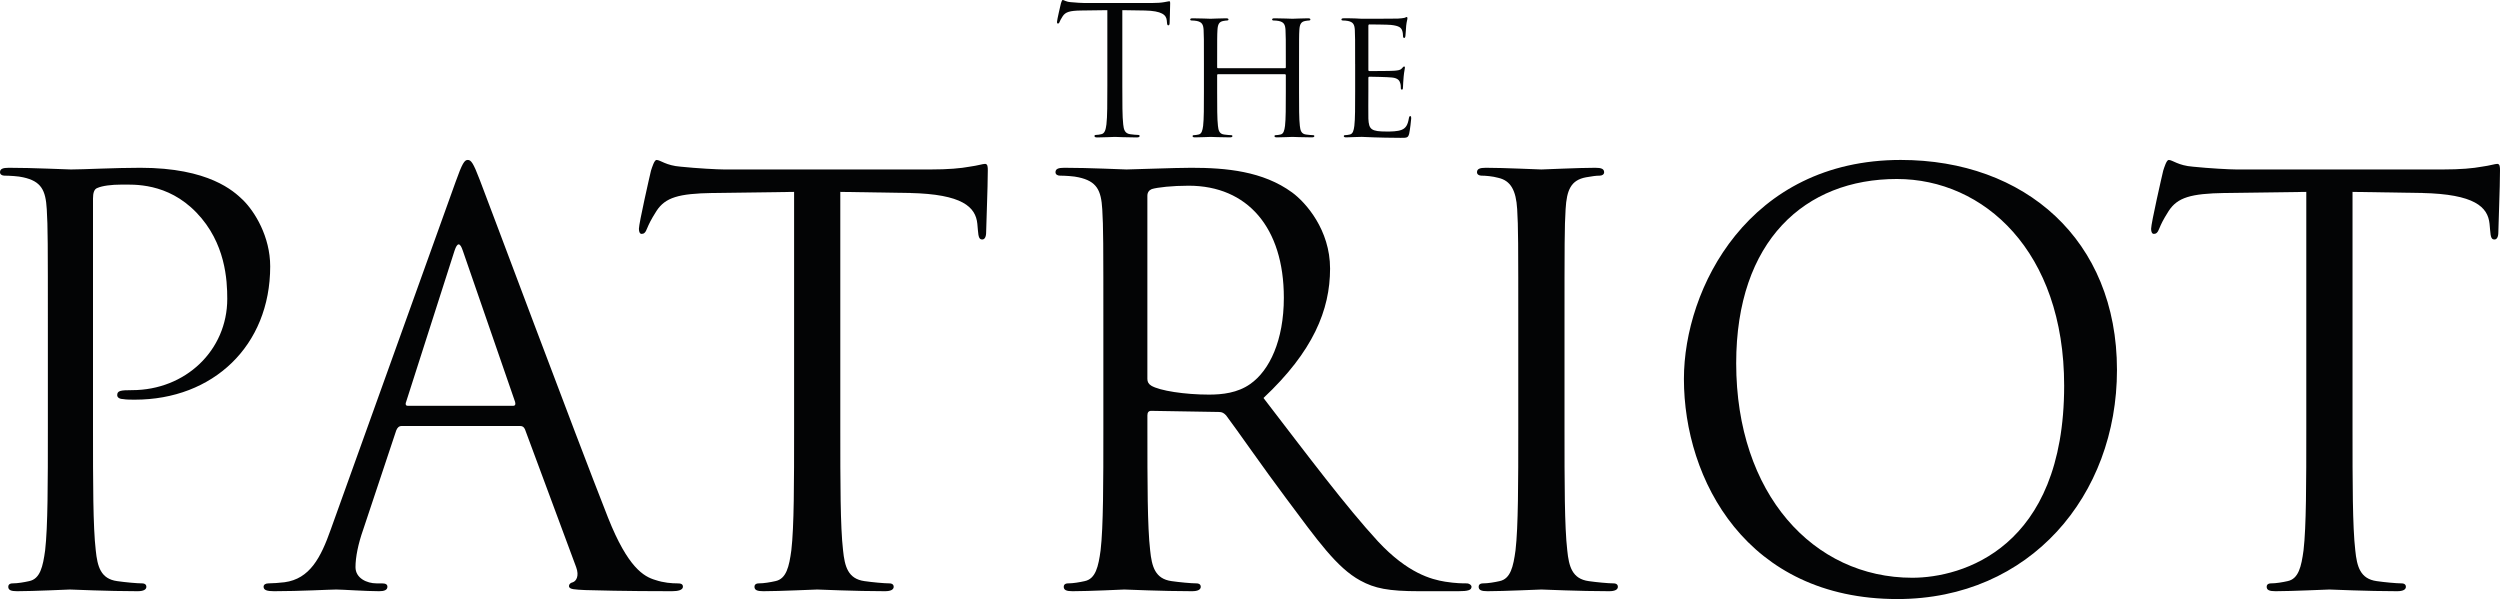
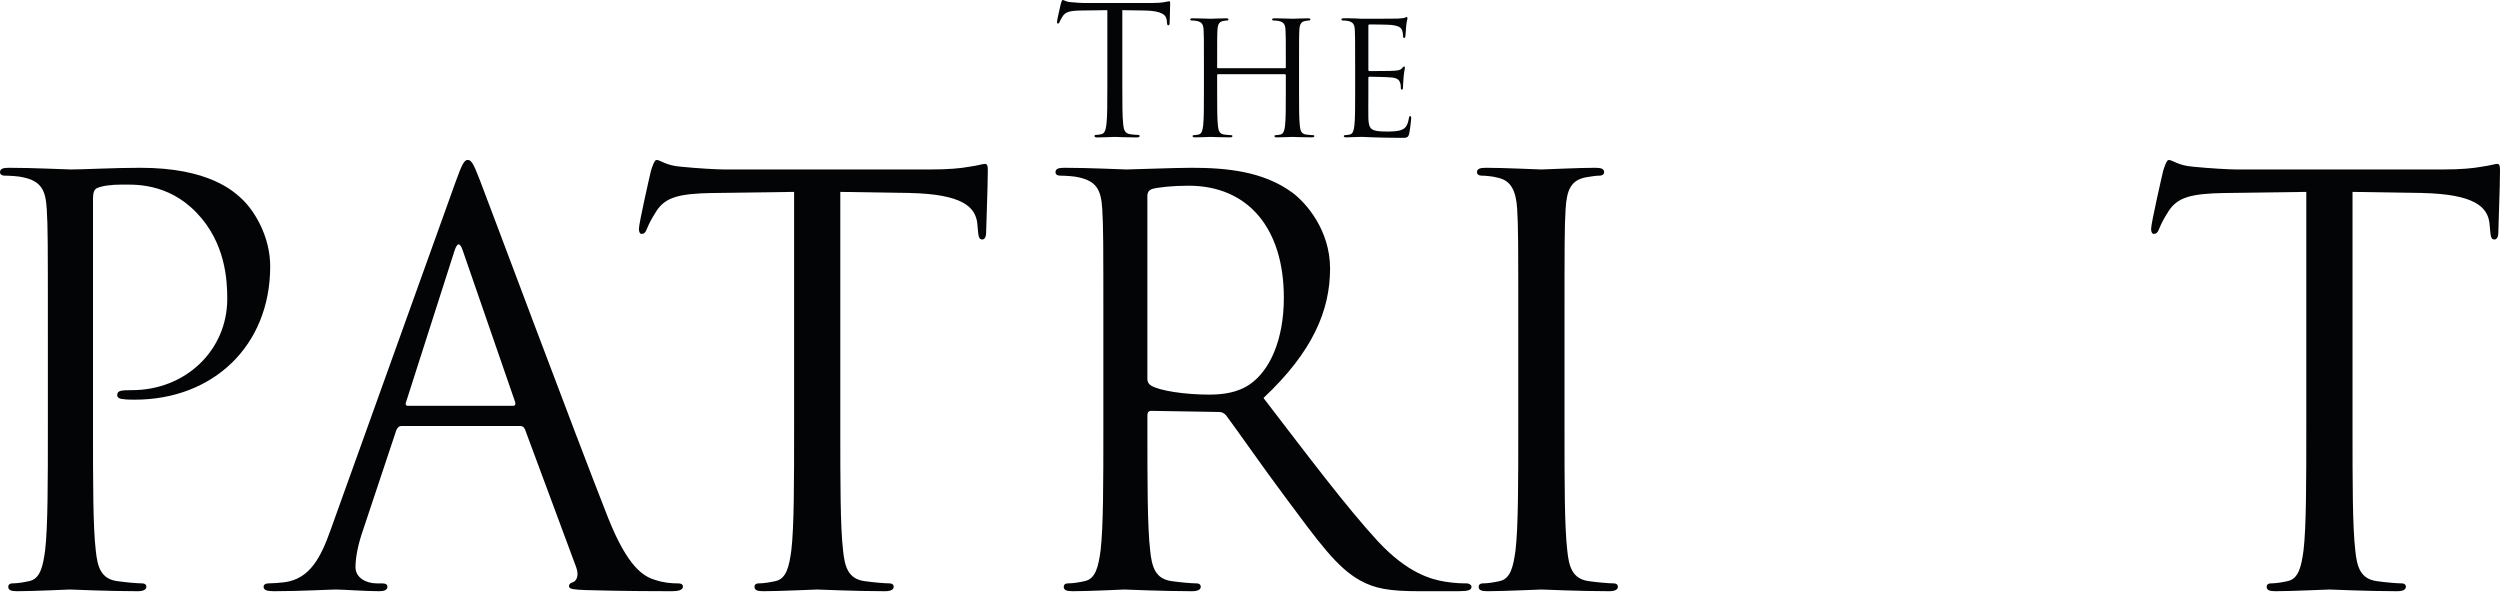
<svg xmlns="http://www.w3.org/2000/svg" width="365pt" height="87.46pt" viewBox="0 0 365 87.46" version="1.1">
  <defs>
    <clipPath id="clip1">
-       <path d="M 245 23 L 310 23 L 310 87.461 L 245 87.461 Z M 245 23 " />
-     </clipPath>
+       </clipPath>
  </defs>
  <g id="surface1">
    <path style=" stroke:none;fill-rule:nonzero;fill:rgb(1.199%,1.599%,1.999%);fill-opacity:1;" d="M 6.988 48.211 C 6.988 35.453 6.988 33.164 6.828 30.547 C 6.668 27.77 6.027 26.461 3.375 25.887 C 2.73 25.723 1.367 25.645 0.645 25.645 C 0.32 25.645 0 25.48 0 25.152 C 0 24.66 0.402 24.496 1.285 24.496 C 4.902 24.496 9.723 24.742 10.363 24.742 C 12.133 24.742 16.793 24.496 20.488 24.496 C 30.531 24.496 34.145 27.934 35.43 29.16 C 37.199 30.875 39.449 34.555 39.449 38.891 C 39.449 50.5 31.094 58.352 19.684 58.352 C 19.281 58.352 18.398 58.352 17.996 58.27 C 17.594 58.27 17.113 58.105 17.113 57.695 C 17.113 57.043 17.594 56.961 19.281 56.961 C 27.078 56.961 33.18 51.156 33.18 43.633 C 33.18 40.934 32.941 35.457 28.684 31.039 C 24.426 26.625 19.523 26.953 17.676 26.953 C 16.309 26.953 14.945 27.117 14.223 27.441 C 13.738 27.605 13.578 28.18 13.578 28.996 L 13.578 62.605 C 13.578 70.453 13.578 76.914 13.98 80.348 C 14.223 82.719 14.703 84.52 17.113 84.844 C 18.238 85.008 20.004 85.172 20.727 85.172 C 21.211 85.172 21.371 85.418 21.371 85.664 C 21.371 86.07 20.969 86.316 20.086 86.316 C 15.668 86.316 10.605 86.07 10.203 86.07 C 9.961 86.07 4.902 86.316 2.492 86.316 C 1.605 86.316 1.207 86.152 1.207 85.664 C 1.207 85.418 1.367 85.172 1.848 85.172 C 2.57 85.172 3.535 85.008 4.258 84.844 C 5.863 84.52 6.266 82.719 6.59 80.348 C 6.988 76.914 6.988 70.453 6.988 62.605 L 6.988 48.211 " />
    <path style=" stroke:none;fill-rule:nonzero;fill:rgb(1.199%,1.599%,1.999%);fill-opacity:1;" d="M 74.879 59.25 C 75.281 59.25 75.281 59.004 75.203 58.676 L 67.57 36.598 C 67.168 35.375 66.766 35.375 66.363 36.598 L 59.293 58.676 C 59.133 59.086 59.293 59.25 59.535 59.25 Z M 66.523 26.543 C 67.488 23.844 67.809 23.352 68.293 23.352 C 68.773 23.352 69.094 23.762 70.059 26.297 C 71.266 29.402 83.879 63.176 88.781 75.602 C 91.672 82.879 94 84.188 95.688 84.68 C 96.895 85.09 98.098 85.172 98.902 85.172 C 99.383 85.172 99.707 85.254 99.707 85.66 C 99.707 86.152 98.98 86.316 98.098 86.316 C 96.895 86.316 91.027 86.316 85.484 86.152 C 83.961 86.07 83.074 86.07 83.074 85.578 C 83.074 85.254 83.316 85.09 83.637 85.008 C 84.117 84.844 84.602 84.109 84.117 82.801 L 76.648 62.684 C 76.488 62.355 76.324 62.195 75.926 62.195 L 58.652 62.195 C 58.25 62.195 58.008 62.438 57.848 62.848 L 53.027 77.32 C 52.305 79.367 51.902 81.328 51.902 82.801 C 51.902 84.434 53.59 85.172 54.957 85.172 L 55.758 85.172 C 56.32 85.172 56.562 85.336 56.562 85.664 C 56.562 86.152 56.078 86.316 55.355 86.316 C 53.43 86.316 49.973 86.07 49.09 86.07 C 48.207 86.07 43.789 86.316 40.012 86.316 C 38.969 86.316 38.484 86.152 38.484 85.664 C 38.484 85.336 38.805 85.172 39.207 85.172 C 39.77 85.172 40.895 85.09 41.539 85.008 C 45.234 84.516 46.84 81.41 48.285 77.32 L 66.523 26.543 " />
    <path style=" stroke:none;fill-rule:nonzero;fill:rgb(1.199%,1.599%,1.999%);fill-opacity:1;" d="M 122.684 62.602 C 122.684 70.453 122.684 76.91 123.086 80.348 C 123.328 82.719 123.809 84.516 126.219 84.844 C 127.344 85.008 129.113 85.172 129.836 85.172 C 130.316 85.172 130.48 85.418 130.48 85.664 C 130.48 86.07 130.078 86.316 129.191 86.316 C 124.773 86.316 119.711 86.07 119.312 86.07 C 118.91 86.07 113.848 86.316 111.438 86.316 C 110.555 86.316 110.152 86.152 110.152 85.664 C 110.152 85.418 110.312 85.172 110.793 85.172 C 111.516 85.172 112.48 85.008 113.203 84.844 C 114.812 84.516 115.215 82.719 115.535 80.348 C 115.938 76.91 115.938 70.453 115.938 62.602 L 115.938 28.016 L 104.047 28.176 C 99.066 28.258 97.137 28.832 95.852 30.793 C 94.969 32.184 94.727 32.758 94.484 33.328 C 94.242 33.984 94.004 34.148 93.68 34.148 C 93.441 34.148 93.281 33.902 93.281 33.41 C 93.281 32.594 94.887 25.562 95.047 24.906 C 95.207 24.418 95.531 23.352 95.852 23.352 C 96.414 23.352 97.219 24.172 99.387 24.336 C 101.715 24.578 104.77 24.742 105.734 24.742 L 135.859 24.742 C 138.434 24.742 140.281 24.578 141.566 24.336 C 142.77 24.172 143.492 23.926 143.816 23.926 C 144.219 23.926 144.219 24.418 144.219 24.906 C 144.219 27.359 143.977 33 143.977 33.902 C 143.977 34.637 143.734 34.965 143.414 34.965 C 143.012 34.965 142.852 34.719 142.77 33.574 L 142.691 32.676 C 142.449 30.223 140.52 28.34 132.809 28.176 L 122.684 28.016 L 122.684 62.602 " />
    <path style=" stroke:none;fill-rule:nonzero;fill:rgb(1.199%,1.599%,1.999%);fill-opacity:1;" d="M 167.516 55.324 C 167.516 55.734 167.676 56.062 168.078 56.305 C 169.285 57.043 172.98 57.613 176.516 57.613 C 178.441 57.613 180.691 57.371 182.539 56.062 C 185.352 54.098 187.441 49.684 187.441 43.469 C 187.441 33.246 182.141 27.113 173.543 27.113 C 171.133 27.113 168.965 27.359 168.16 27.605 C 167.758 27.77 167.516 28.098 167.516 28.586 Z M 161.09 48.211 C 161.09 35.453 161.09 33.164 160.93 30.547 C 160.77 27.77 160.125 26.461 157.473 25.887 C 156.832 25.723 155.465 25.645 154.742 25.645 C 154.422 25.645 154.102 25.48 154.102 25.152 C 154.102 24.66 154.5 24.496 155.387 24.496 C 159 24.496 164.062 24.742 164.465 24.742 C 165.348 24.742 171.453 24.496 173.945 24.496 C 179.008 24.496 184.391 24.988 188.648 28.098 C 190.656 29.566 194.191 33.574 194.191 39.215 C 194.191 45.266 191.699 51.32 184.469 58.105 C 191.059 66.691 196.52 73.969 201.18 79.039 C 205.52 83.699 208.973 84.598 210.984 84.926 C 212.508 85.172 213.633 85.172 214.117 85.172 C 214.52 85.172 214.84 85.418 214.84 85.664 C 214.84 86.152 214.359 86.316 212.91 86.316 L 207.207 86.316 C 202.707 86.316 200.699 85.906 198.609 84.762 C 195.156 82.883 192.344 78.875 187.766 72.742 C 184.391 68.242 180.613 62.766 179.008 60.641 C 178.688 60.312 178.445 60.148 177.965 60.148 L 168.082 59.984 C 167.68 59.984 167.52 60.23 167.52 60.641 L 167.52 62.602 C 167.52 70.453 167.52 76.91 167.922 80.348 C 168.16 82.719 168.645 84.516 171.055 84.844 C 172.18 85.008 173.945 85.172 174.668 85.172 C 175.148 85.172 175.312 85.418 175.312 85.664 C 175.312 86.07 174.91 86.316 174.027 86.316 C 169.605 86.316 164.547 86.07 164.145 86.07 C 164.062 86.07 159.004 86.316 156.59 86.316 C 155.707 86.316 155.305 86.152 155.305 85.664 C 155.305 85.418 155.469 85.172 155.949 85.172 C 156.672 85.172 157.637 85.008 158.359 84.844 C 159.965 84.516 160.367 82.719 160.688 80.348 C 161.09 76.91 161.09 70.453 161.09 62.602 L 161.09 48.211 " />
    <path style=" stroke:none;fill-rule:nonzero;fill:rgb(1.199%,1.599%,1.999%);fill-opacity:1;" d="M 228.418 62.602 C 228.418 70.453 228.418 76.91 228.82 80.348 C 229.059 82.719 229.543 84.516 231.953 84.844 C 233.078 85.008 234.844 85.172 235.566 85.172 C 236.051 85.172 236.211 85.418 236.211 85.664 C 236.211 86.07 235.809 86.316 234.926 86.316 C 230.508 86.316 225.445 86.07 225.043 86.07 C 224.641 86.07 219.578 86.316 217.168 86.316 C 216.285 86.316 215.883 86.152 215.883 85.664 C 215.883 85.418 216.043 85.172 216.527 85.172 C 217.25 85.172 218.215 85.008 218.938 84.844 C 220.543 84.516 220.945 82.719 221.266 80.348 C 221.668 76.91 221.668 70.453 221.668 62.602 L 221.668 48.211 C 221.668 35.453 221.668 33.164 221.508 30.547 C 221.348 27.77 220.543 26.379 218.777 25.969 C 217.895 25.723 216.848 25.645 216.285 25.645 C 215.965 25.645 215.641 25.48 215.641 25.152 C 215.641 24.66 216.043 24.496 216.93 24.496 C 219.578 24.496 224.641 24.742 225.043 24.742 C 225.445 24.742 230.508 24.496 232.914 24.496 C 233.801 24.496 234.203 24.66 234.203 25.152 C 234.203 25.48 233.883 25.645 233.559 25.645 C 232.996 25.645 232.516 25.723 231.551 25.887 C 229.383 26.297 228.738 27.688 228.578 30.547 C 228.418 33.164 228.418 35.453 228.418 48.211 L 228.418 62.602 " />
    <g clip-path="url(#clip1)" clip-rule="nonzero">
-       <path style=" stroke:none;fill-rule:nonzero;fill:rgb(1.199%,1.599%,1.999%);fill-opacity:1;" d="M 279.191 84.352 C 286.422 84.352 301.367 80.102 301.367 56.305 C 301.367 36.68 289.637 26.133 276.945 26.133 C 263.527 26.133 253.484 35.129 253.484 53.035 C 253.484 72.086 264.73 84.352 279.191 84.352 Z M 277.508 23.352 C 295.582 23.352 309.078 34.965 309.078 54.016 C 309.078 72.332 296.387 87.461 277.023 87.461 C 255.008 87.461 245.852 70.043 245.852 55.324 C 245.852 42.078 255.332 23.352 277.508 23.352 " />
-     </g>
+       </g>
    <path style=" stroke:none;fill-rule:nonzero;fill:rgb(1.199%,1.599%,1.999%);fill-opacity:1;" d="M 343.469 62.602 C 343.469 70.453 343.469 76.91 343.871 80.348 C 344.109 82.719 344.594 84.516 347.004 84.844 C 348.129 85.008 349.895 85.172 350.617 85.172 C 351.102 85.172 351.262 85.418 351.262 85.664 C 351.262 86.07 350.859 86.316 349.977 86.316 C 345.559 86.316 340.496 86.07 340.094 86.07 C 339.691 86.07 334.633 86.316 332.219 86.316 C 331.336 86.316 330.934 86.152 330.934 85.664 C 330.934 85.418 331.094 85.172 331.578 85.172 C 332.301 85.172 333.266 85.008 333.988 84.844 C 335.594 84.516 335.996 82.719 336.316 80.348 C 336.719 76.91 336.719 70.453 336.719 62.602 L 336.719 28.016 L 324.828 28.176 C 319.848 28.258 317.918 28.832 316.633 30.793 C 315.75 32.184 315.508 32.758 315.27 33.328 C 315.027 33.984 314.785 34.148 314.465 34.148 C 314.223 34.148 314.062 33.902 314.062 33.41 C 314.062 32.594 315.672 25.562 315.832 24.906 C 315.992 24.418 316.312 23.352 316.633 23.352 C 317.195 23.352 318 24.172 320.168 24.336 C 322.5 24.578 325.551 24.742 326.516 24.742 L 356.645 24.742 C 359.215 24.742 361.062 24.578 362.348 24.336 C 363.555 24.172 364.277 23.926 364.598 23.926 C 365 23.926 365 24.418 365 24.906 C 365 27.359 364.758 33 364.758 33.902 C 364.758 34.637 364.52 34.965 364.195 34.965 C 363.793 34.965 363.633 34.719 363.555 33.574 L 363.473 32.676 C 363.23 30.223 361.305 28.34 353.59 28.176 L 343.469 28.016 L 343.469 62.602 " />
    <path style=" stroke:none;fill-rule:nonzero;fill:rgb(1.199%,1.599%,1.999%);fill-opacity:1;" d="M 163.859 12.508 C 163.859 15.008 163.859 17.066 163.988 18.16 C 164.066 18.918 164.223 19.492 165.008 19.594 C 165.371 19.648 165.945 19.699 166.18 19.699 C 166.336 19.699 166.387 19.777 166.387 19.855 C 166.387 19.988 166.258 20.066 165.969 20.066 C 164.535 20.066 162.895 19.988 162.766 19.988 C 162.637 19.988 160.992 20.066 160.211 20.066 C 159.926 20.066 159.793 20.012 159.793 19.855 C 159.793 19.777 159.848 19.699 160.004 19.699 C 160.238 19.699 160.551 19.648 160.785 19.594 C 161.305 19.492 161.438 18.918 161.539 18.16 C 161.672 17.066 161.672 15.008 161.672 12.508 L 161.672 1.484 L 157.812 1.535 C 156.195 1.562 155.57 1.742 155.156 2.367 C 154.867 2.812 154.789 2.996 154.711 3.176 C 154.633 3.387 154.555 3.438 154.449 3.438 C 154.371 3.438 154.32 3.359 154.32 3.203 C 154.32 2.941 154.844 0.699 154.895 0.492 C 154.945 0.336 155.051 -0.004 155.156 -0.004 C 155.336 -0.004 155.598 0.258 156.301 0.312 C 157.059 0.391 158.047 0.441 158.359 0.441 L 168.133 0.441 C 168.969 0.441 169.566 0.391 169.984 0.312 C 170.375 0.258 170.609 0.18 170.715 0.18 C 170.844 0.18 170.844 0.336 170.844 0.492 C 170.844 1.273 170.766 3.074 170.766 3.359 C 170.766 3.594 170.688 3.699 170.582 3.699 C 170.453 3.699 170.402 3.621 170.375 3.254 L 170.348 2.969 C 170.27 2.188 169.645 1.586 167.145 1.535 L 163.859 1.484 L 163.859 12.508 " />
    <path style=" stroke:none;fill-rule:nonzero;fill:rgb(1.199%,1.599%,1.999%);fill-opacity:1;" d="M 189.66 13.387 C 189.66 15.594 189.66 17.41 189.777 18.375 C 189.848 19.043 189.984 19.551 190.676 19.641 C 190.996 19.688 191.504 19.734 191.711 19.734 C 191.848 19.734 191.895 19.801 191.895 19.871 C 191.895 19.988 191.777 20.055 191.523 20.055 C 190.262 20.055 188.812 19.988 188.695 19.988 C 188.582 19.988 187.133 20.055 186.441 20.055 C 186.188 20.055 186.074 20.008 186.074 19.871 C 186.074 19.801 186.121 19.734 186.258 19.734 C 186.465 19.734 186.742 19.688 186.949 19.641 C 187.406 19.551 187.523 19.043 187.613 18.375 C 187.73 17.41 187.73 15.594 187.73 13.387 L 187.73 10.973 C 187.73 10.879 187.66 10.832 187.594 10.832 L 177.844 10.832 C 177.773 10.832 177.703 10.855 177.703 10.973 L 177.703 13.387 C 177.703 15.594 177.703 17.41 177.82 18.375 C 177.887 19.043 178.027 19.551 178.715 19.641 C 179.039 19.688 179.543 19.734 179.75 19.734 C 179.891 19.734 179.934 19.801 179.934 19.871 C 179.934 19.988 179.82 20.055 179.566 20.055 C 178.301 20.055 176.852 19.988 176.738 19.988 C 176.621 19.988 175.176 20.055 174.484 20.055 C 174.23 20.055 174.117 20.008 174.117 19.871 C 174.117 19.801 174.16 19.734 174.301 19.734 C 174.508 19.734 174.781 19.688 174.988 19.641 C 175.449 19.551 175.566 19.043 175.656 18.375 C 175.773 17.41 175.773 15.594 175.773 13.387 L 175.773 9.34 C 175.773 5.75 175.773 5.109 175.727 4.371 C 175.68 3.59 175.496 3.223 174.738 3.062 C 174.555 3.016 174.16 2.992 173.953 2.992 C 173.863 2.992 173.77 2.945 173.77 2.855 C 173.77 2.715 173.887 2.672 174.141 2.672 C 175.176 2.672 176.621 2.738 176.738 2.738 C 176.852 2.738 178.301 2.672 178.992 2.672 C 179.242 2.672 179.359 2.715 179.359 2.855 C 179.359 2.945 179.266 2.992 179.176 2.992 C 179.016 2.992 178.875 3.016 178.602 3.062 C 177.98 3.176 177.797 3.566 177.75 4.371 C 177.703 5.109 177.703 5.75 177.703 9.34 L 177.703 9.82 C 177.703 9.938 177.773 9.961 177.84 9.961 L 187.594 9.961 C 187.66 9.961 187.73 9.938 187.73 9.82 L 187.73 9.34 C 187.73 5.75 187.73 5.109 187.684 4.371 C 187.637 3.59 187.453 3.223 186.695 3.062 C 186.512 3.016 186.121 2.992 185.914 2.992 C 185.82 2.992 185.73 2.945 185.73 2.855 C 185.73 2.715 185.844 2.672 186.098 2.672 C 187.133 2.672 188.582 2.738 188.695 2.738 C 188.812 2.738 190.262 2.672 190.949 2.672 C 191.203 2.672 191.316 2.715 191.316 2.855 C 191.316 2.945 191.227 2.992 191.133 2.992 C 190.973 2.992 190.836 3.016 190.559 3.062 C 189.938 3.176 189.754 3.566 189.707 4.371 C 189.66 5.109 189.66 5.75 189.66 9.34 L 189.66 13.387 " />
    <path style=" stroke:none;fill-rule:nonzero;fill:rgb(1.199%,1.599%,1.999%);fill-opacity:1;" d="M 197.848 9.34 C 197.848 5.75 197.848 5.105 197.805 4.371 C 197.758 3.59 197.574 3.223 196.812 3.062 C 196.629 3.016 196.238 2.992 196.031 2.992 C 195.941 2.992 195.848 2.945 195.848 2.855 C 195.848 2.715 195.965 2.668 196.219 2.668 C 196.746 2.668 197.367 2.668 197.871 2.691 L 198.816 2.738 C 198.977 2.738 203.555 2.738 204.082 2.715 C 204.52 2.691 204.887 2.648 205.07 2.602 C 205.188 2.578 205.277 2.484 205.395 2.484 C 205.461 2.484 205.484 2.578 205.484 2.691 C 205.484 2.855 205.367 3.129 205.301 3.773 C 205.277 4.004 205.23 5.016 205.188 5.293 C 205.164 5.406 205.117 5.543 205.023 5.543 C 204.887 5.543 204.84 5.43 204.84 5.246 C 204.84 5.086 204.816 4.695 204.703 4.418 C 204.543 4.051 204.312 3.773 203.07 3.637 C 202.68 3.59 200.172 3.566 199.922 3.566 C 199.828 3.566 199.781 3.637 199.781 3.797 L 199.781 10.145 C 199.781 10.305 199.805 10.375 199.922 10.375 C 200.219 10.375 203.047 10.375 203.574 10.328 C 204.129 10.281 204.449 10.234 204.656 10.004 C 204.816 9.82 204.91 9.707 205.004 9.707 C 205.07 9.707 205.117 9.754 205.117 9.891 C 205.117 10.027 205.004 10.418 204.934 11.18 C 204.887 11.637 204.84 12.488 204.84 12.648 C 204.84 12.832 204.84 13.086 204.68 13.086 C 204.566 13.086 204.52 12.996 204.52 12.879 C 204.52 12.648 204.52 12.418 204.43 12.121 C 204.336 11.801 204.129 11.406 203.23 11.316 C 202.609 11.246 200.336 11.199 199.941 11.199 C 199.828 11.199 199.781 11.27 199.781 11.363 L 199.781 13.387 C 199.781 14.168 199.758 16.836 199.781 17.316 C 199.852 18.906 200.195 19.203 202.449 19.203 C 203.047 19.203 204.059 19.203 204.656 18.949 C 205.254 18.699 205.531 18.238 205.691 17.297 C 205.738 17.043 205.785 16.949 205.898 16.949 C 206.035 16.949 206.035 17.133 206.035 17.297 C 206.035 17.48 205.852 19.043 205.738 19.527 C 205.578 20.125 205.395 20.125 204.496 20.125 C 202.773 20.125 201.508 20.078 200.609 20.055 C 199.715 20.008 199.16 19.984 198.816 19.984 C 198.77 19.984 198.379 19.984 197.895 20.008 C 197.438 20.008 196.906 20.055 196.562 20.055 C 196.309 20.055 196.195 20.008 196.195 19.871 C 196.195 19.801 196.242 19.734 196.379 19.734 C 196.586 19.734 196.859 19.688 197.066 19.641 C 197.527 19.551 197.645 19.043 197.734 18.375 C 197.852 17.41 197.852 15.594 197.852 13.387 L 197.852 9.34 L 197.848 9.34 " />
  </g>
</svg>